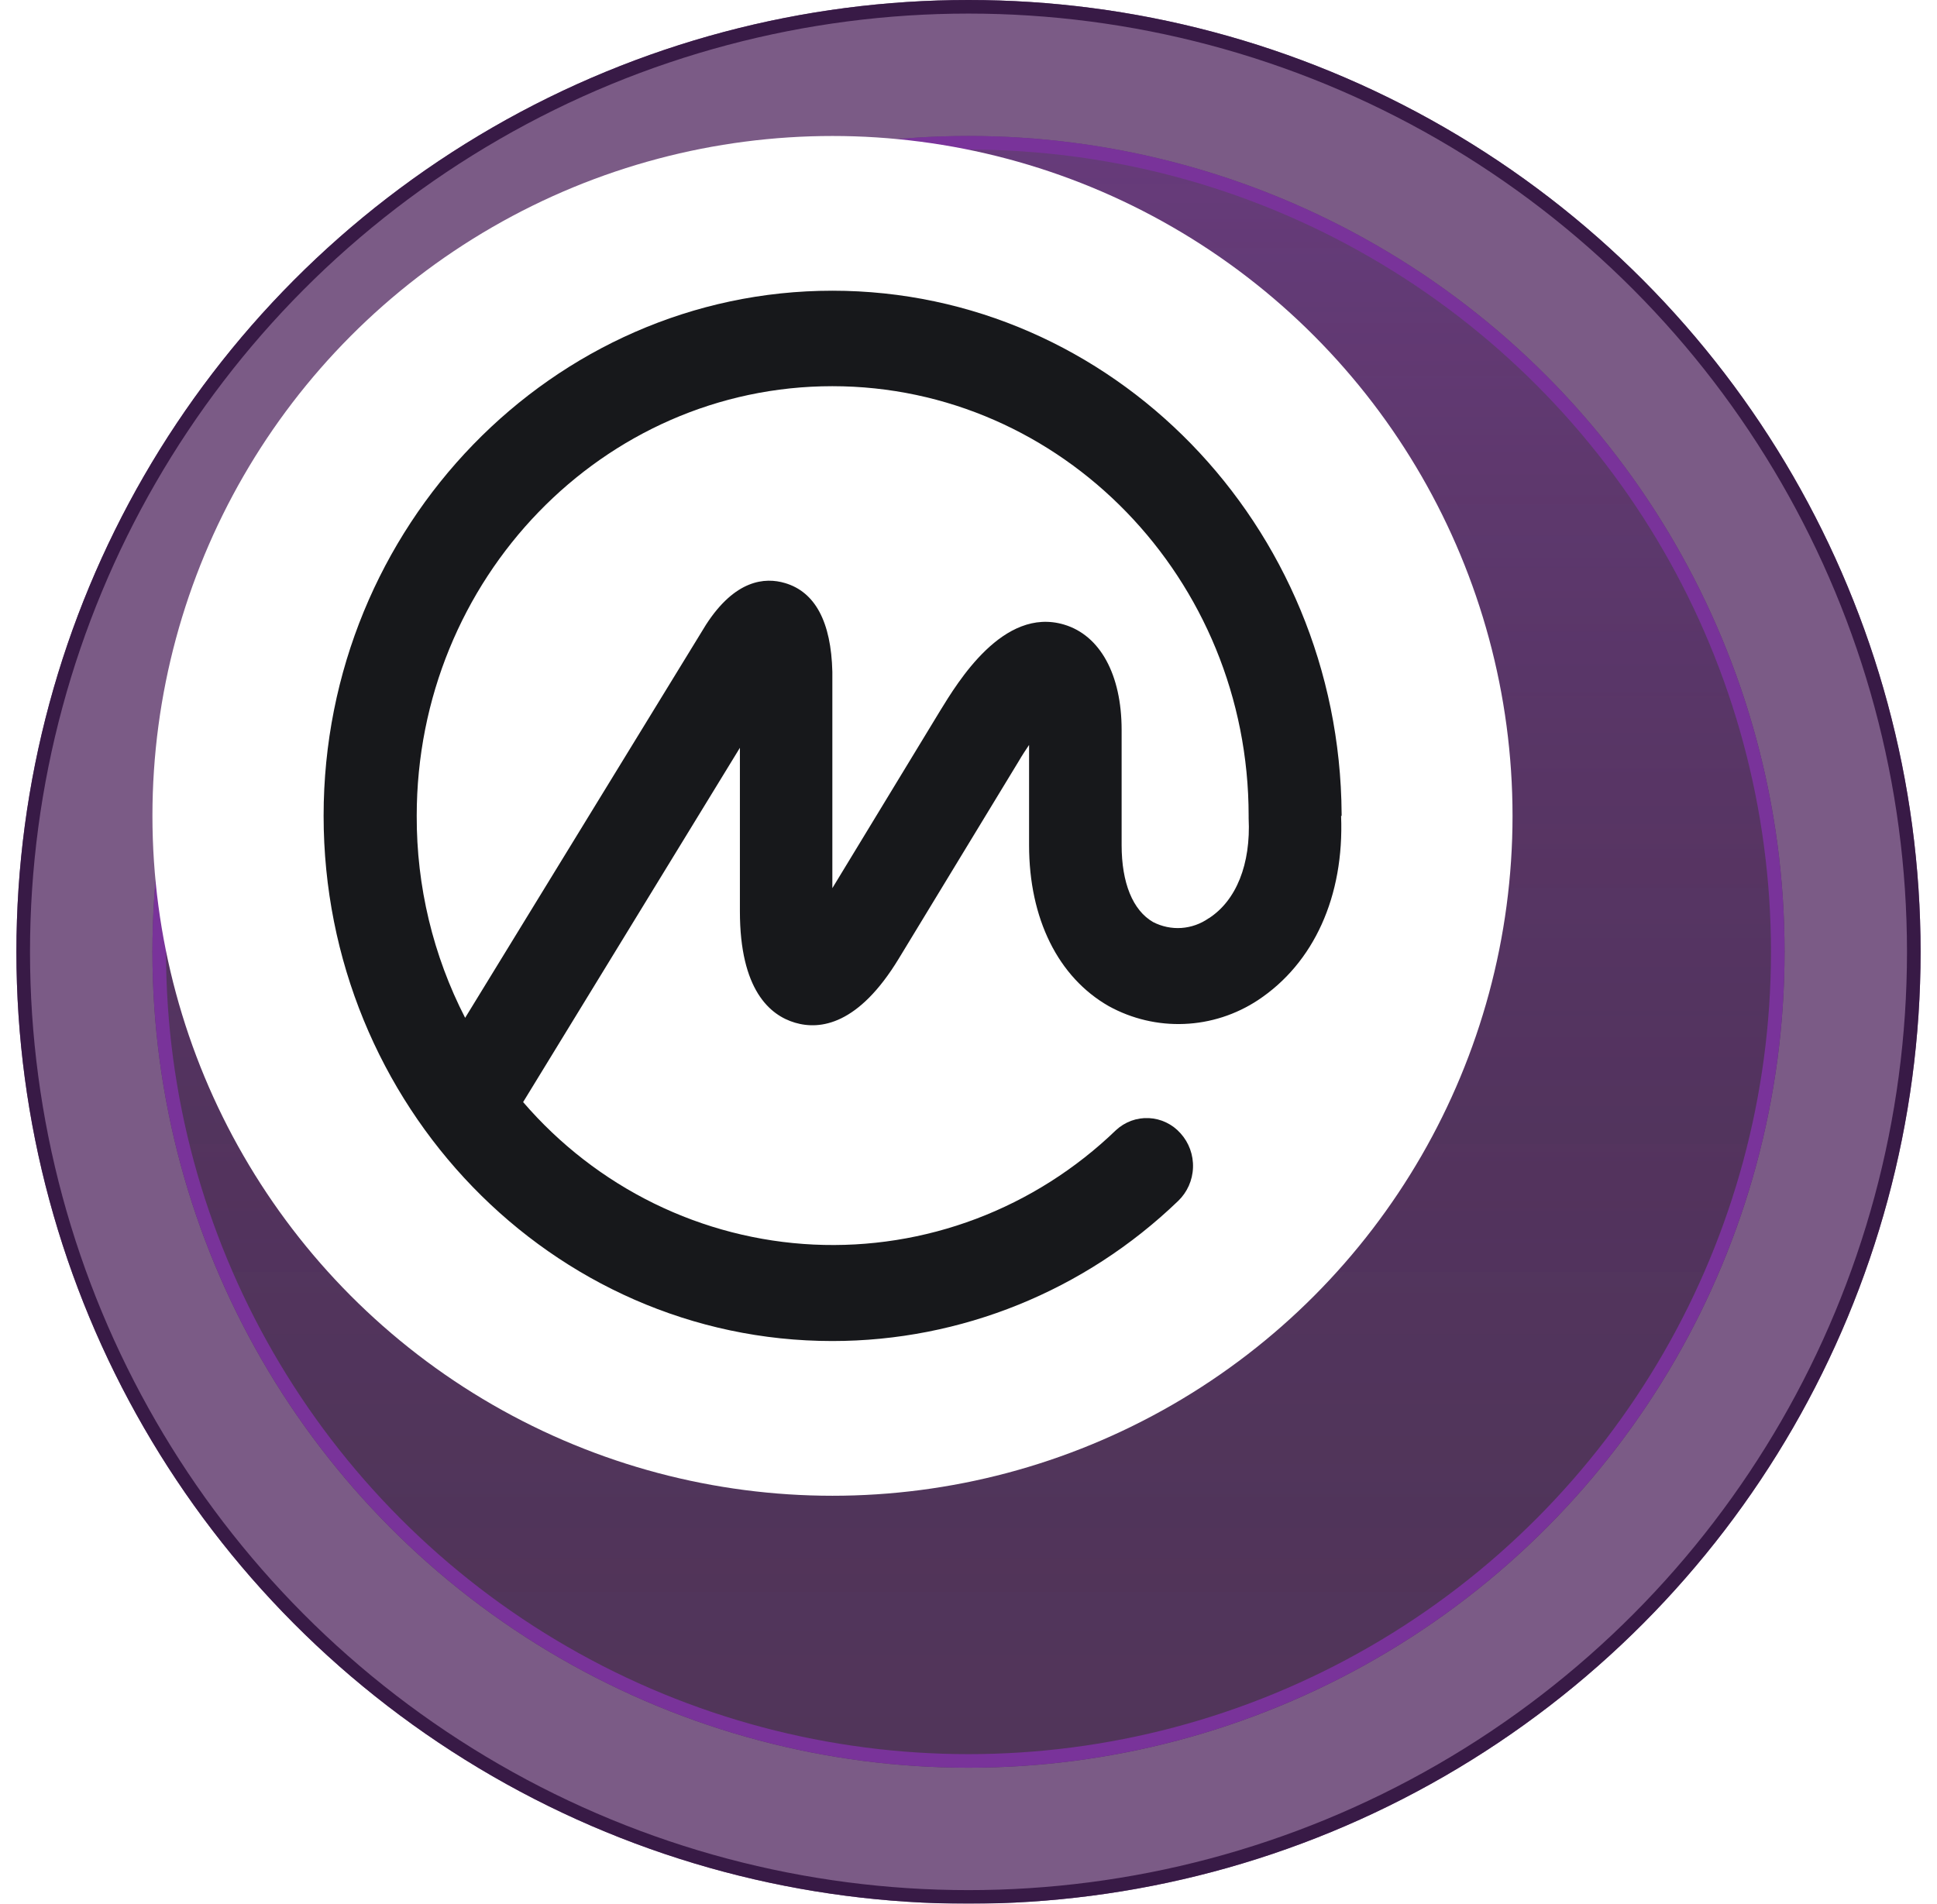
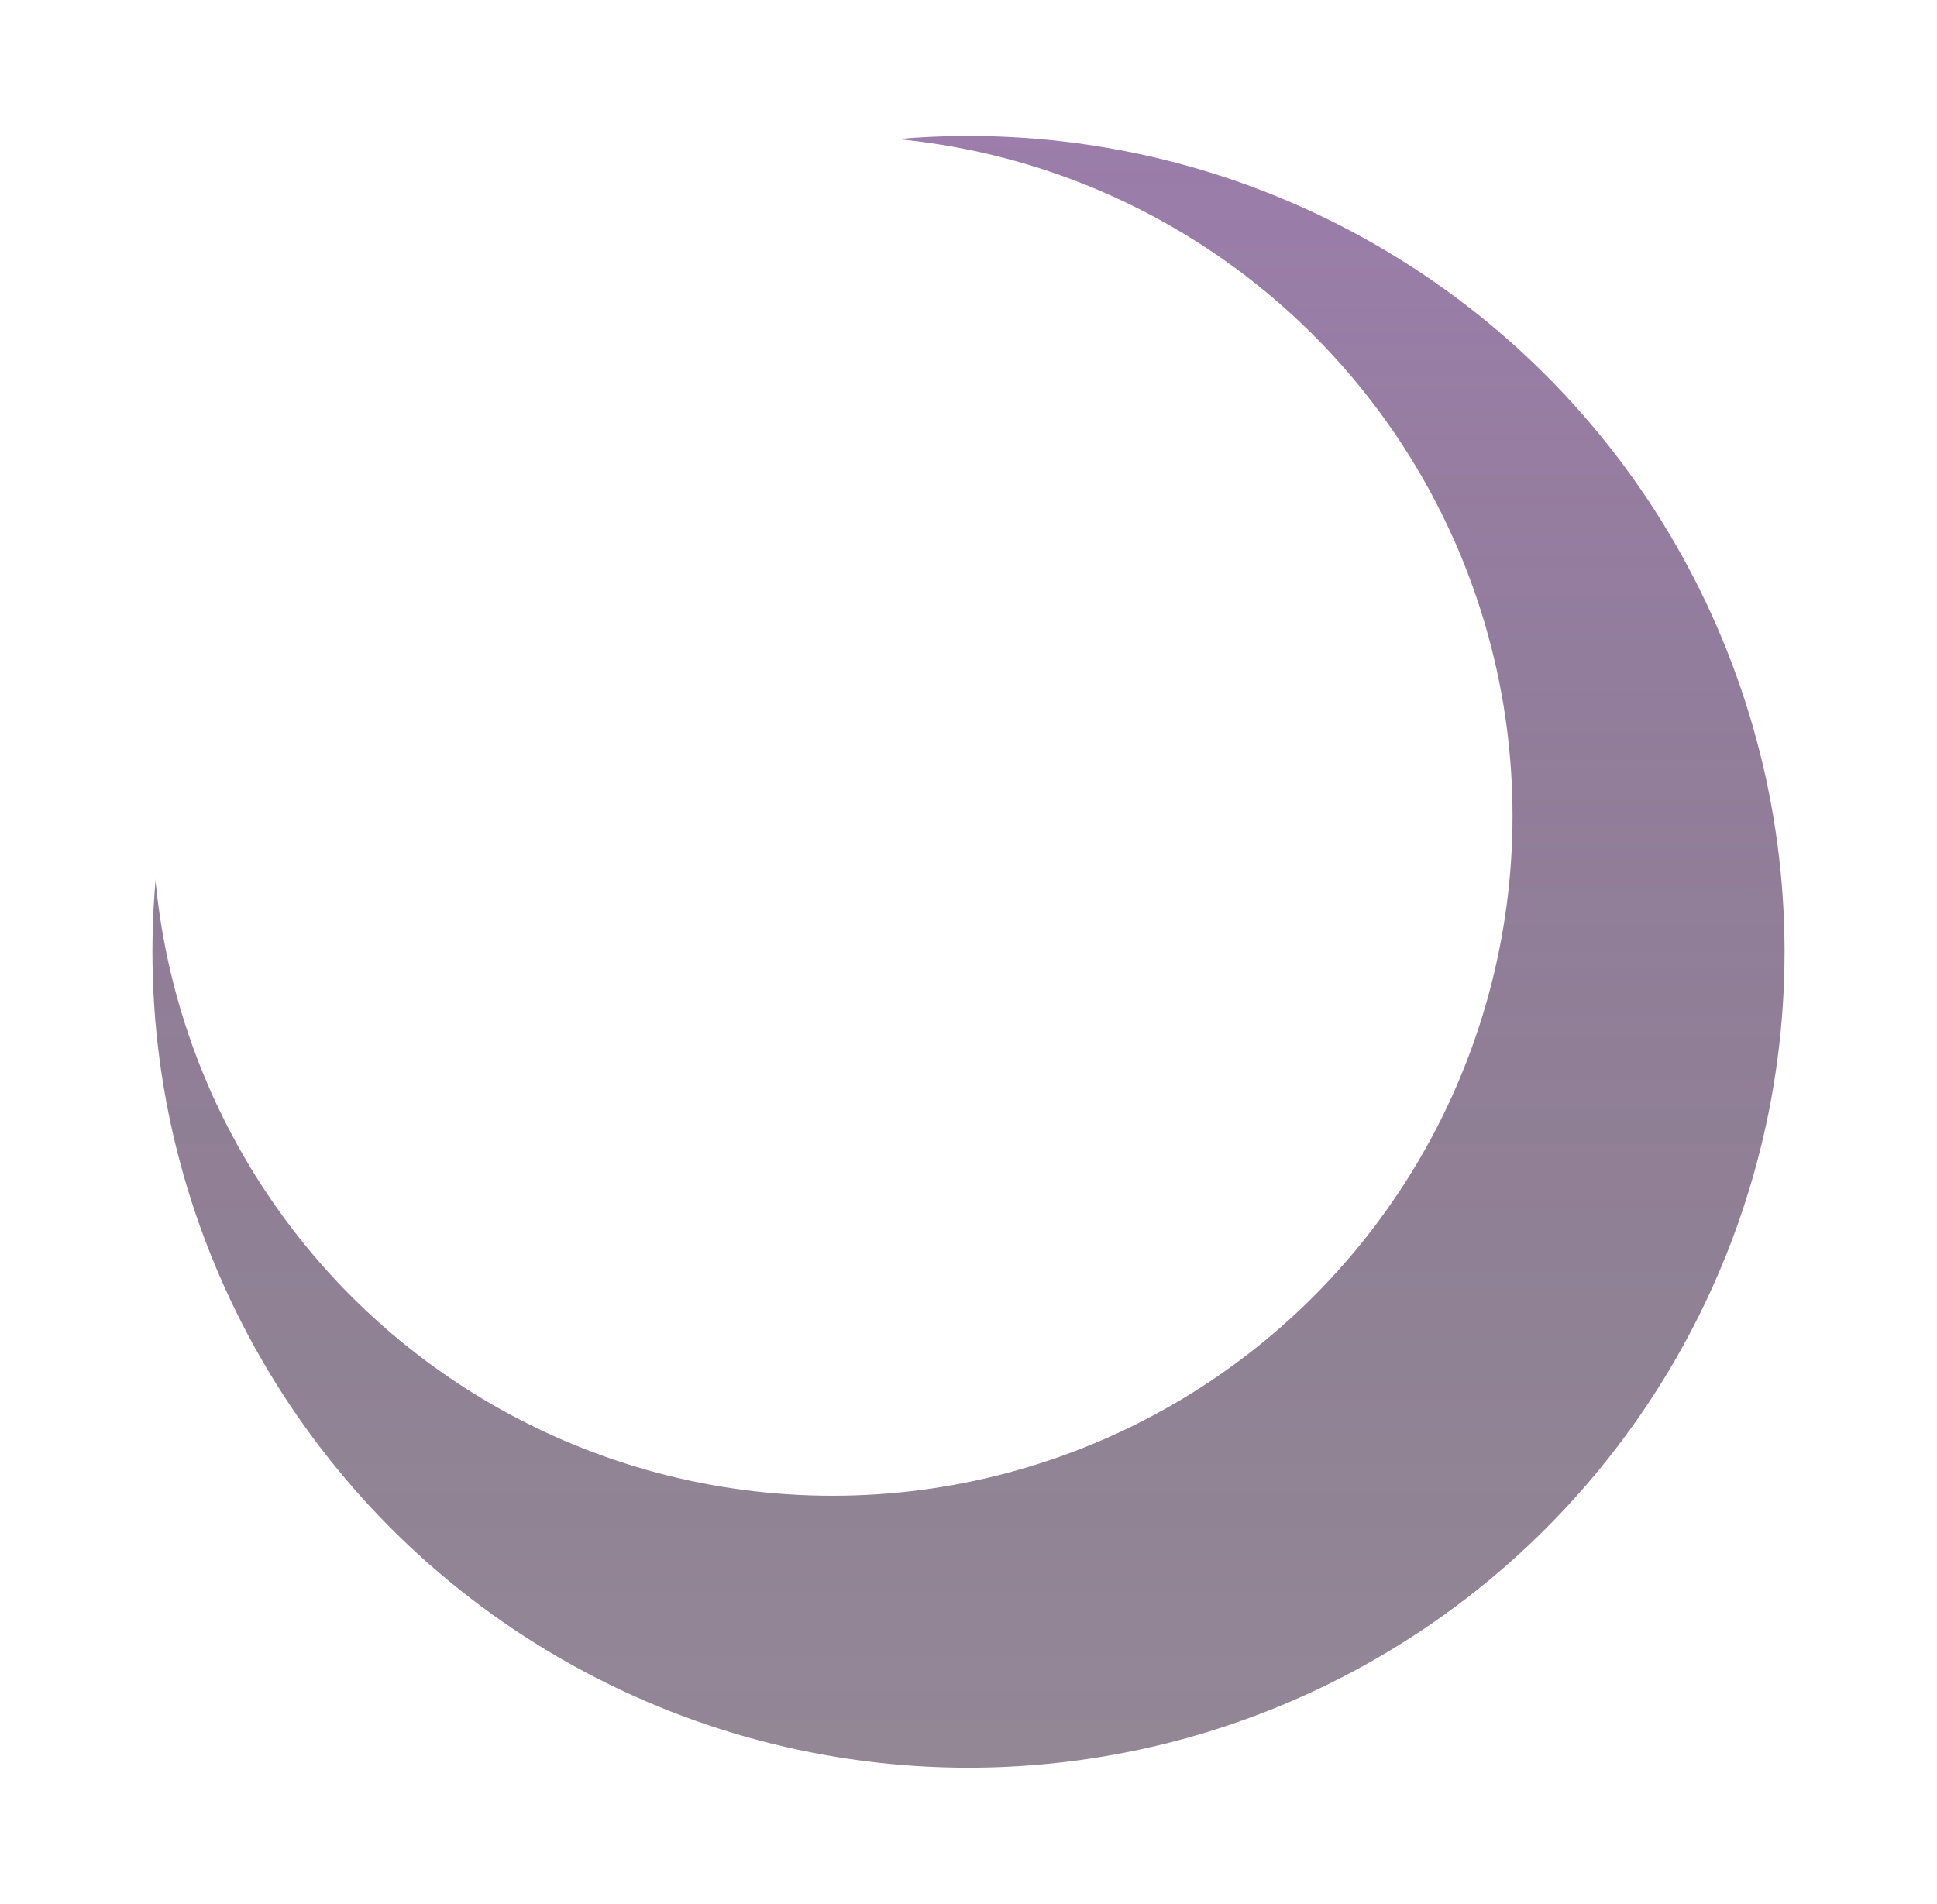
<svg xmlns="http://www.w3.org/2000/svg" width="59" height="58" viewBox="0 0 59 58" fill="none">
  <g filter="url(#filter0_b_810_2579)">
-     <circle cx="29.5" cy="29" r="29" fill="#4F255E" fill-opacity="0.75" />
-     <circle cx="29.5" cy="29" r="28.793" stroke="#381A46" stroke-width="0.414" />
-   </g>
+     </g>
  <g filter="url(#filter1_b_810_2579)">
    <circle cx="29.5" cy="29" r="24.857" fill="#28102E" fill-opacity="0.5" />
    <circle cx="29.5" cy="29" r="24.857" fill="url(#paint0_linear_810_2579)" fill-opacity="0.2" />
-     <circle cx="29.5" cy="29" r="24.65" stroke="#79339A" stroke-width="0.414" />
  </g>
  <g filter="url(#filter2_i_810_2579)">
    <g filter="url(#filter3_i_810_2579)">
      <circle cx="29.5" cy="29" r="20.714" fill="white" />
    </g>
    <g clip-path="url(#clip0_810_2579)">
-       <path d="M40.957 32.121C40.712 32.293 40.425 32.394 40.128 32.415C39.831 32.435 39.533 32.373 39.267 32.236C38.644 31.878 38.307 31.037 38.307 29.892V26.382C38.307 24.697 37.651 23.498 36.553 23.172C34.698 22.62 33.312 24.931 32.777 25.801L29.496 31.202V24.61C29.459 23.09 28.973 22.179 28.054 21.907C27.446 21.726 26.535 21.8 25.647 23.176L18.311 35.153C17.334 33.254 16.828 31.141 16.836 28.998C16.836 21.78 22.508 15.909 29.496 15.909C36.484 15.909 42.176 21.78 42.176 28.998V29.035C42.176 29.035 42.176 29.06 42.176 29.072C42.245 30.469 41.8 31.581 40.961 32.121H40.957ZM45.008 29.002V28.932C44.951 20.136 38.016 13 29.496 13C20.976 13 14 20.177 14 28.998C14 37.819 20.952 45 29.496 45C33.415 45 37.184 43.472 40.029 40.732C40.305 40.467 40.468 40.102 40.481 39.717C40.495 39.331 40.359 38.956 40.102 38.672C39.979 38.533 39.831 38.421 39.665 38.342C39.499 38.262 39.32 38.217 39.137 38.208C38.954 38.199 38.771 38.227 38.599 38.29C38.427 38.354 38.268 38.451 38.133 38.577C36.908 39.758 35.461 40.676 33.879 41.275C32.297 41.874 30.612 42.141 28.925 42.061C27.239 41.981 25.586 41.555 24.065 40.809C22.545 40.063 21.188 39.012 20.077 37.72L26.68 26.926V31.907C26.68 34.3 27.592 35.075 28.358 35.301C29.123 35.528 30.294 35.372 31.522 33.344L35.168 27.342C35.281 27.148 35.391 26.983 35.488 26.839V29.892C35.488 32.129 36.371 33.917 37.919 34.799C38.622 35.185 39.415 35.372 40.214 35.339C41.013 35.307 41.789 35.056 42.46 34.614C44.161 33.489 45.089 31.453 44.992 29.002H45.008Z" fill="#17181B" />
+       <path d="M40.957 32.121C40.712 32.293 40.425 32.394 40.128 32.415C39.831 32.435 39.533 32.373 39.267 32.236C38.644 31.878 38.307 31.037 38.307 29.892V26.382C38.307 24.697 37.651 23.498 36.553 23.172C34.698 22.62 33.312 24.931 32.777 25.801L29.496 31.202V24.61C29.459 23.09 28.973 22.179 28.054 21.907C27.446 21.726 26.535 21.8 25.647 23.176L18.311 35.153C17.334 33.254 16.828 31.141 16.836 28.998C16.836 21.78 22.508 15.909 29.496 15.909C36.484 15.909 42.176 21.78 42.176 28.998V29.035C42.176 29.035 42.176 29.06 42.176 29.072C42.245 30.469 41.8 31.581 40.961 32.121H40.957ZM45.008 29.002V28.932C44.951 20.136 38.016 13 29.496 13C14 37.819 20.952 45 29.496 45C33.415 45 37.184 43.472 40.029 40.732C40.305 40.467 40.468 40.102 40.481 39.717C40.495 39.331 40.359 38.956 40.102 38.672C39.979 38.533 39.831 38.421 39.665 38.342C39.499 38.262 39.32 38.217 39.137 38.208C38.954 38.199 38.771 38.227 38.599 38.29C38.427 38.354 38.268 38.451 38.133 38.577C36.908 39.758 35.461 40.676 33.879 41.275C32.297 41.874 30.612 42.141 28.925 42.061C27.239 41.981 25.586 41.555 24.065 40.809C22.545 40.063 21.188 39.012 20.077 37.72L26.68 26.926V31.907C26.68 34.3 27.592 35.075 28.358 35.301C29.123 35.528 30.294 35.372 31.522 33.344L35.168 27.342C35.281 27.148 35.391 26.983 35.488 26.839V29.892C35.488 32.129 36.371 33.917 37.919 34.799C38.622 35.185 39.415 35.372 40.214 35.339C41.013 35.307 41.789 35.056 42.46 34.614C44.161 33.489 45.089 31.453 44.992 29.002H45.008Z" fill="#17181B" />
    </g>
  </g>
  <defs>
    <filter id="filter0_b_810_2579" x="-45.071" y="-45.571" width="149.143" height="149.143" filterUnits="userSpaceOnUse" color-interpolation-filters="sRGB">
      <feFlood flood-opacity="0" result="BackgroundImageFix" />
      <feGaussianBlur in="BackgroundImageFix" stdDeviation="22.786" />
      <feComposite in2="SourceAlpha" operator="in" result="effect1_backgroundBlur_810_2579" />
      <feBlend mode="normal" in="SourceGraphic" in2="effect1_backgroundBlur_810_2579" result="shape" />
    </filter>
    <filter id="filter1_b_810_2579" x="-11.929" y="-12.429" width="82.857" height="82.857" filterUnits="userSpaceOnUse" color-interpolation-filters="sRGB">
      <feFlood flood-opacity="0" result="BackgroundImageFix" />
      <feGaussianBlur in="BackgroundImageFix" stdDeviation="8.286" />
      <feComposite in2="SourceAlpha" operator="in" result="effect1_backgroundBlur_810_2579" />
      <feBlend mode="normal" in="SourceGraphic" in2="effect1_backgroundBlur_810_2579" result="shape" />
    </filter>
    <filter id="filter2_i_810_2579" x="4.643" y="4.143" width="45.571" height="45.571" filterUnits="userSpaceOnUse" color-interpolation-filters="sRGB">
      <feFlood flood-opacity="0" result="BackgroundImageFix" />
      <feBlend mode="normal" in="SourceGraphic" in2="BackgroundImageFix" result="shape" />
      <feColorMatrix in="SourceAlpha" type="matrix" values="0 0 0 0 0 0 0 0 0 0 0 0 0 0 0 0 0 0 127 0" result="hardAlpha" />
      <feOffset dx="-4.143" dy="-4.143" />
      <feGaussianBlur stdDeviation="4.143" />
      <feComposite in2="hardAlpha" operator="arithmetic" k2="-1" k3="1" />
      <feColorMatrix type="matrix" values="0 0 0 0 0.925 0 0 0 0 0.925 0 0 0 0 0.925 0 0 0 0.25 0" />
      <feBlend mode="normal" in2="shape" result="effect1_innerShadow_810_2579" />
    </filter>
    <filter id="filter3_i_810_2579" x="8.786" y="8.286" width="41.428" height="41.428" filterUnits="userSpaceOnUse" color-interpolation-filters="sRGB">
      <feFlood flood-opacity="0" result="BackgroundImageFix" />
      <feBlend mode="normal" in="SourceGraphic" in2="BackgroundImageFix" result="shape" />
      <feColorMatrix in="SourceAlpha" type="matrix" values="0 0 0 0 0 0 0 0 0 0 0 0 0 0 0 0 0 0 127 0" result="hardAlpha" />
      <feOffset />
      <feGaussianBlur stdDeviation="4.143" />
      <feComposite in2="hardAlpha" operator="arithmetic" k2="-1" k3="1" />
      <feColorMatrix type="matrix" values="0 0 0 0 1 0 0 0 0 1 0 0 0 0 1 0 0 0 0.25 0" />
      <feBlend mode="normal" in2="shape" result="effect1_innerShadow_810_2579" />
    </filter>
    <linearGradient id="paint0_linear_810_2579" x1="29.5" y1="4.143" x2="29.5" y2="53.857" gradientUnits="userSpaceOnUse">
      <stop stop-color="#BF56FF" />
      <stop offset="1" stop-color="#2E014A" stop-opacity="0" />
    </linearGradient>
    <clipPath id="clip0_810_2579">
-       <rect width="31" height="32" fill="white" transform="translate(14 13)" />
-     </clipPath>
+       </clipPath>
  </defs>
</svg>